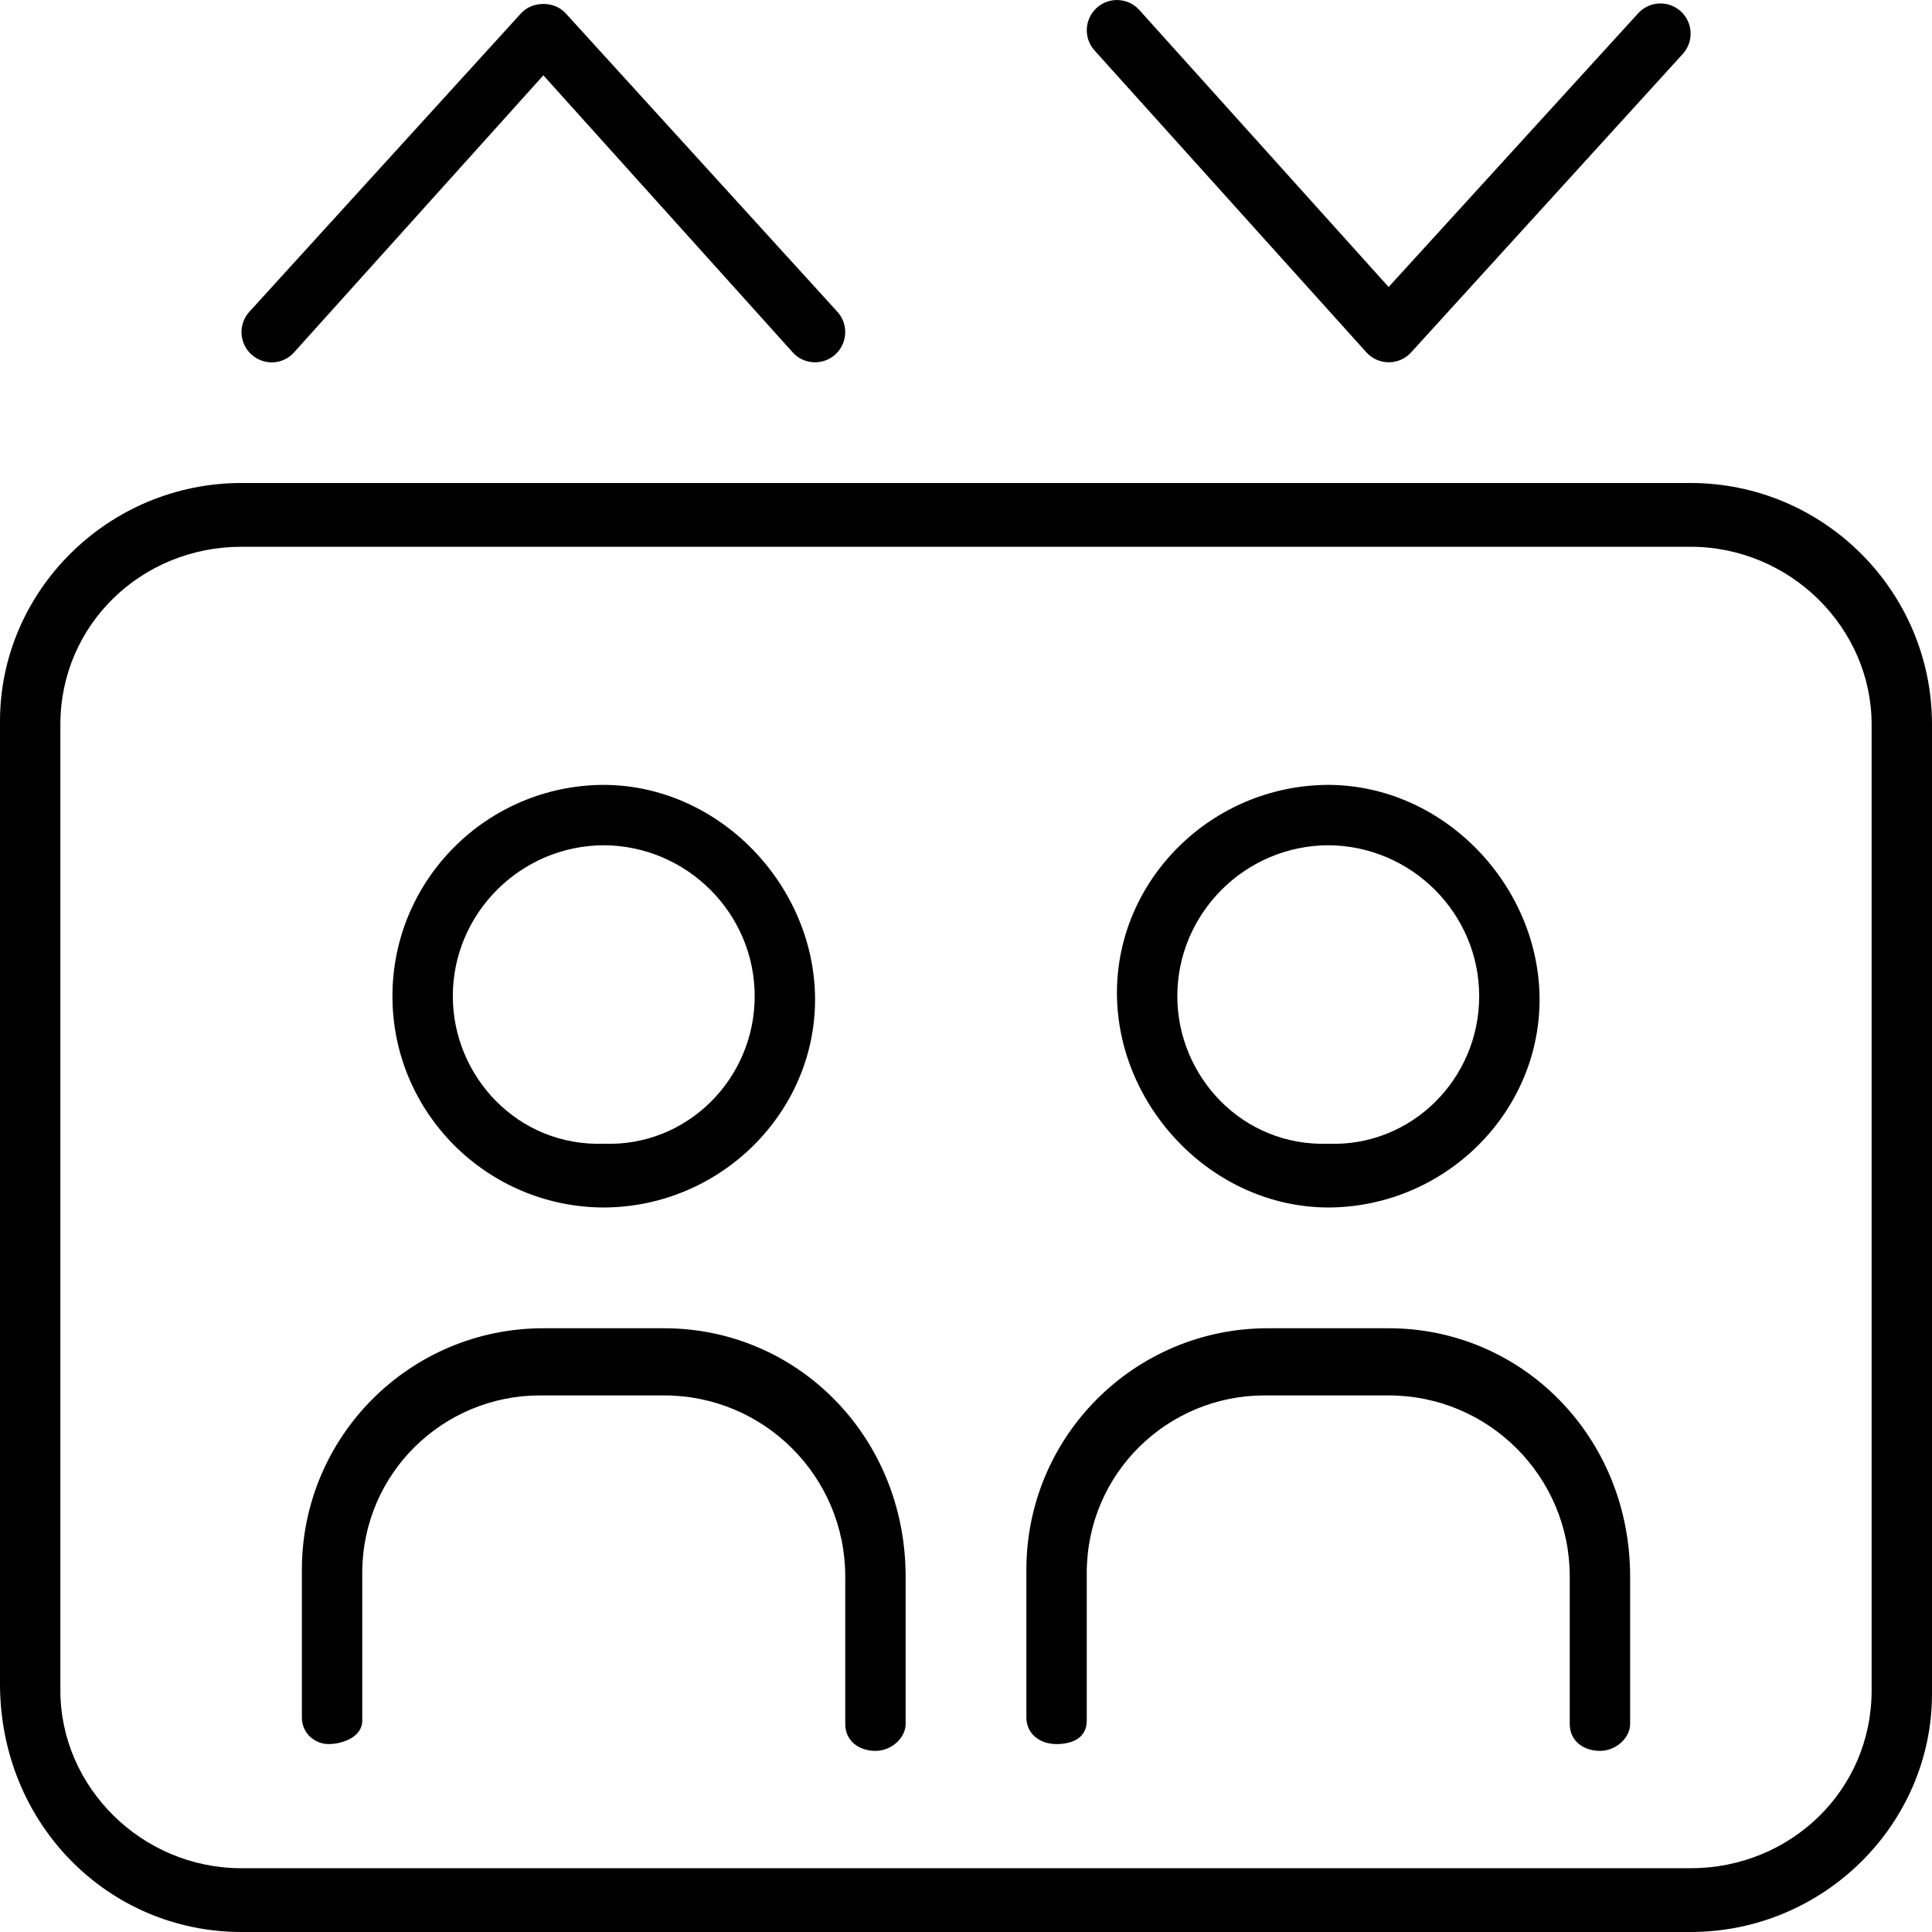
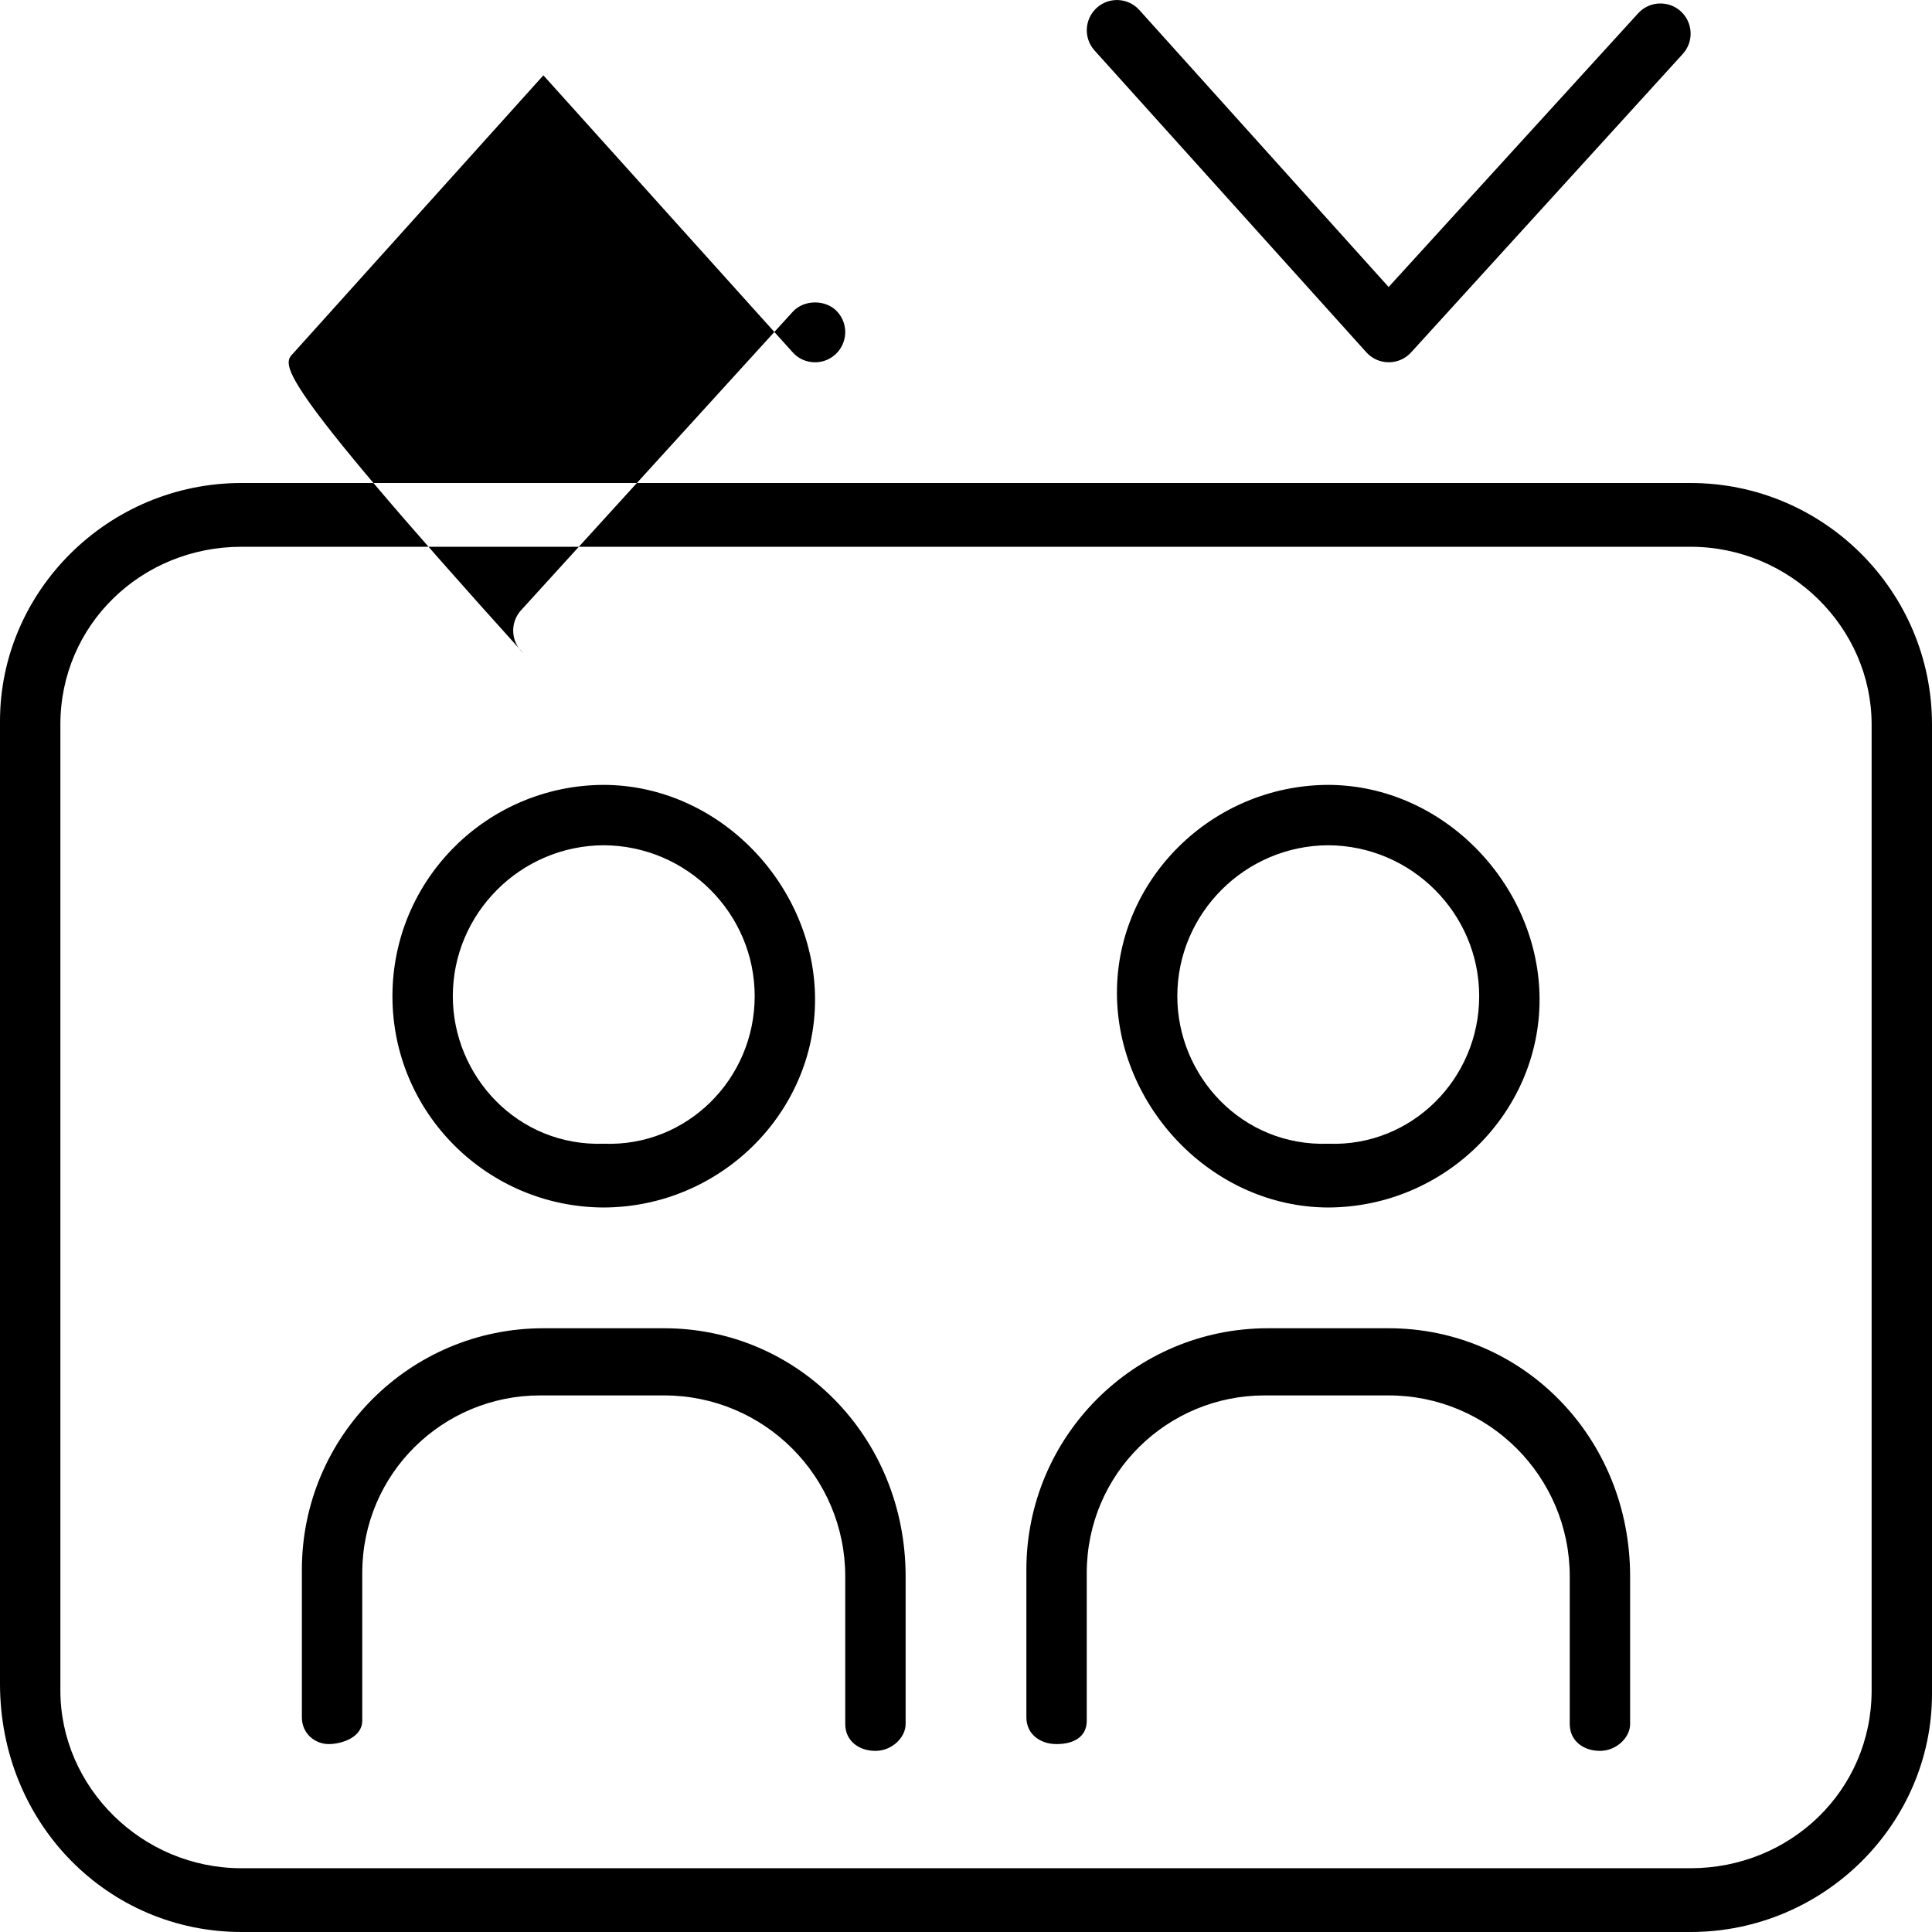
<svg xmlns="http://www.w3.org/2000/svg" viewBox="0 0 512 512">
-   <path d="M448 128H64c-35.35 0-64 28.65-64 63.1v255.1C0 483.3 28.65 512 64 512h384c35.35 0 64-28.65 64-63.1V192C512 156.7 483.3 128 448 128zM496 448c0 26.47-21.53 47.1-48 47.1H64c-26.47 0-48-21.53-48-47.1V192c0-26.47 21.53-47.1 48-47.1h384c26.47 0 48 21.53 48 47.1V448zM160 320c30.95-.117 56-25.13 56-55.1S190.9 208.1 160 208C129.1 208.1 104 233.1 104 264S129.1 319.9 160 320zM160 224c22.06 .115 40 18.05 40 40c0 21.97-17.97 39.92-39.94 39.1C137.1 303.9 120 285.1 120 264C120 242.1 137.9 224.1 160 224zM352 320c30.95-.117 56-25.13 56-55.1S382.9 208.1 352 208c-30.95 .115-56 25.13-56 55.1S321.1 319.9 352 320zM352 224c22.06 .115 40 18.05 40 40c0 21.97-17.97 39.92-39.94 39.1C329.1 303.9 312 285.1 312 264C312 242.1 329.9 224.1 352 224zM77.94 93.37L144 19.96l66.06 73.4C211.6 95.12 213.8 96.01 216 96.01c1.906 0 3.812-.672 5.344-2.047c3.281-2.969 3.562-8.015 .594-11.31l-72-79.1c-3-3.344-8.875-3.344-11.88 0l-72 79.1c-2.969 3.297-2.688 8.344 .594 11.31C69.97 96.93 75 96.68 77.94 93.37zM362.1 93.37c1.5 1.672 3.656 2.636 5.938 2.636s4.438-.964 5.938-2.636l72-79.1c2.969-3.297 2.688-8.344-.594-11.31c-3.281-2.937-8.344-2.672-11.28 .594L368 76.06l-66.06-73.4c-2.938-3.281-8-3.562-11.28-.594s-3.562 8.015-.594 11.31L362.1 93.37zM368 352H336c-35.35 0-64 28.65-64 64v39.1c0 4.418 3.582 7.1 8 7.1S288 460.4 288 456v-39.1c0-26.51 21.49-47.1 47.1-47.1H368c26.51 0 48 21.49 48 48v39.1c0 4.418 3.582 7.1 8 7.1s8-3.582 8-7.1v-39.1C432 380.7 403.3 352 368 352zM176 352H144c-35.35 0-64 28.65-64 64v39.1c0 4.418 3.582 7.1 7.1 7.1S96 460.4 96 456v-39.1c0-26.51 21.49-47.1 47.1-47.1H176c26.51 0 48 21.49 48 48v39.1c0 4.418 3.582 7.1 8 7.1s8-3.582 8-7.1v-39.1C240 380.7 211.3 352 176 352z" />
+   <path d="M448 128H64c-35.35 0-64 28.65-64 63.1v255.1C0 483.3 28.65 512 64 512h384c35.35 0 64-28.65 64-63.1V192C512 156.7 483.3 128 448 128zM496 448c0 26.47-21.53 47.1-48 47.1H64c-26.47 0-48-21.53-48-47.1V192c0-26.47 21.53-47.1 48-47.1h384c26.47 0 48 21.53 48 47.1V448zM160 320c30.95-.117 56-25.13 56-55.1S190.9 208.1 160 208C129.1 208.1 104 233.1 104 264S129.1 319.9 160 320zM160 224c22.06 .115 40 18.05 40 40c0 21.97-17.97 39.92-39.94 39.1C137.1 303.9 120 285.1 120 264C120 242.1 137.9 224.1 160 224zM352 320c30.95-.117 56-25.13 56-55.1S382.9 208.1 352 208c-30.95 .115-56 25.13-56 55.1S321.1 319.9 352 320zM352 224c22.06 .115 40 18.05 40 40c0 21.97-17.97 39.92-39.94 39.1C329.1 303.9 312 285.1 312 264C312 242.1 329.9 224.1 352 224zM77.94 93.37L144 19.96l66.06 73.4C211.6 95.12 213.8 96.01 216 96.01c1.906 0 3.812-.672 5.344-2.047c3.281-2.969 3.562-8.015 .594-11.31c-3-3.344-8.875-3.344-11.88 0l-72 79.1c-2.969 3.297-2.688 8.344 .594 11.31C69.97 96.93 75 96.68 77.94 93.37zM362.1 93.37c1.5 1.672 3.656 2.636 5.938 2.636s4.438-.964 5.938-2.636l72-79.1c2.969-3.297 2.688-8.344-.594-11.31c-3.281-2.937-8.344-2.672-11.28 .594L368 76.06l-66.06-73.4c-2.938-3.281-8-3.562-11.28-.594s-3.562 8.015-.594 11.31L362.1 93.37zM368 352H336c-35.35 0-64 28.65-64 64v39.1c0 4.418 3.582 7.1 8 7.1S288 460.4 288 456v-39.1c0-26.51 21.49-47.1 47.1-47.1H368c26.51 0 48 21.49 48 48v39.1c0 4.418 3.582 7.1 8 7.1s8-3.582 8-7.1v-39.1C432 380.7 403.3 352 368 352zM176 352H144c-35.35 0-64 28.65-64 64v39.1c0 4.418 3.582 7.1 7.1 7.1S96 460.4 96 456v-39.1c0-26.51 21.49-47.1 47.1-47.1H176c26.51 0 48 21.49 48 48v39.1c0 4.418 3.582 7.1 8 7.1s8-3.582 8-7.1v-39.1C240 380.7 211.3 352 176 352z" />
</svg>